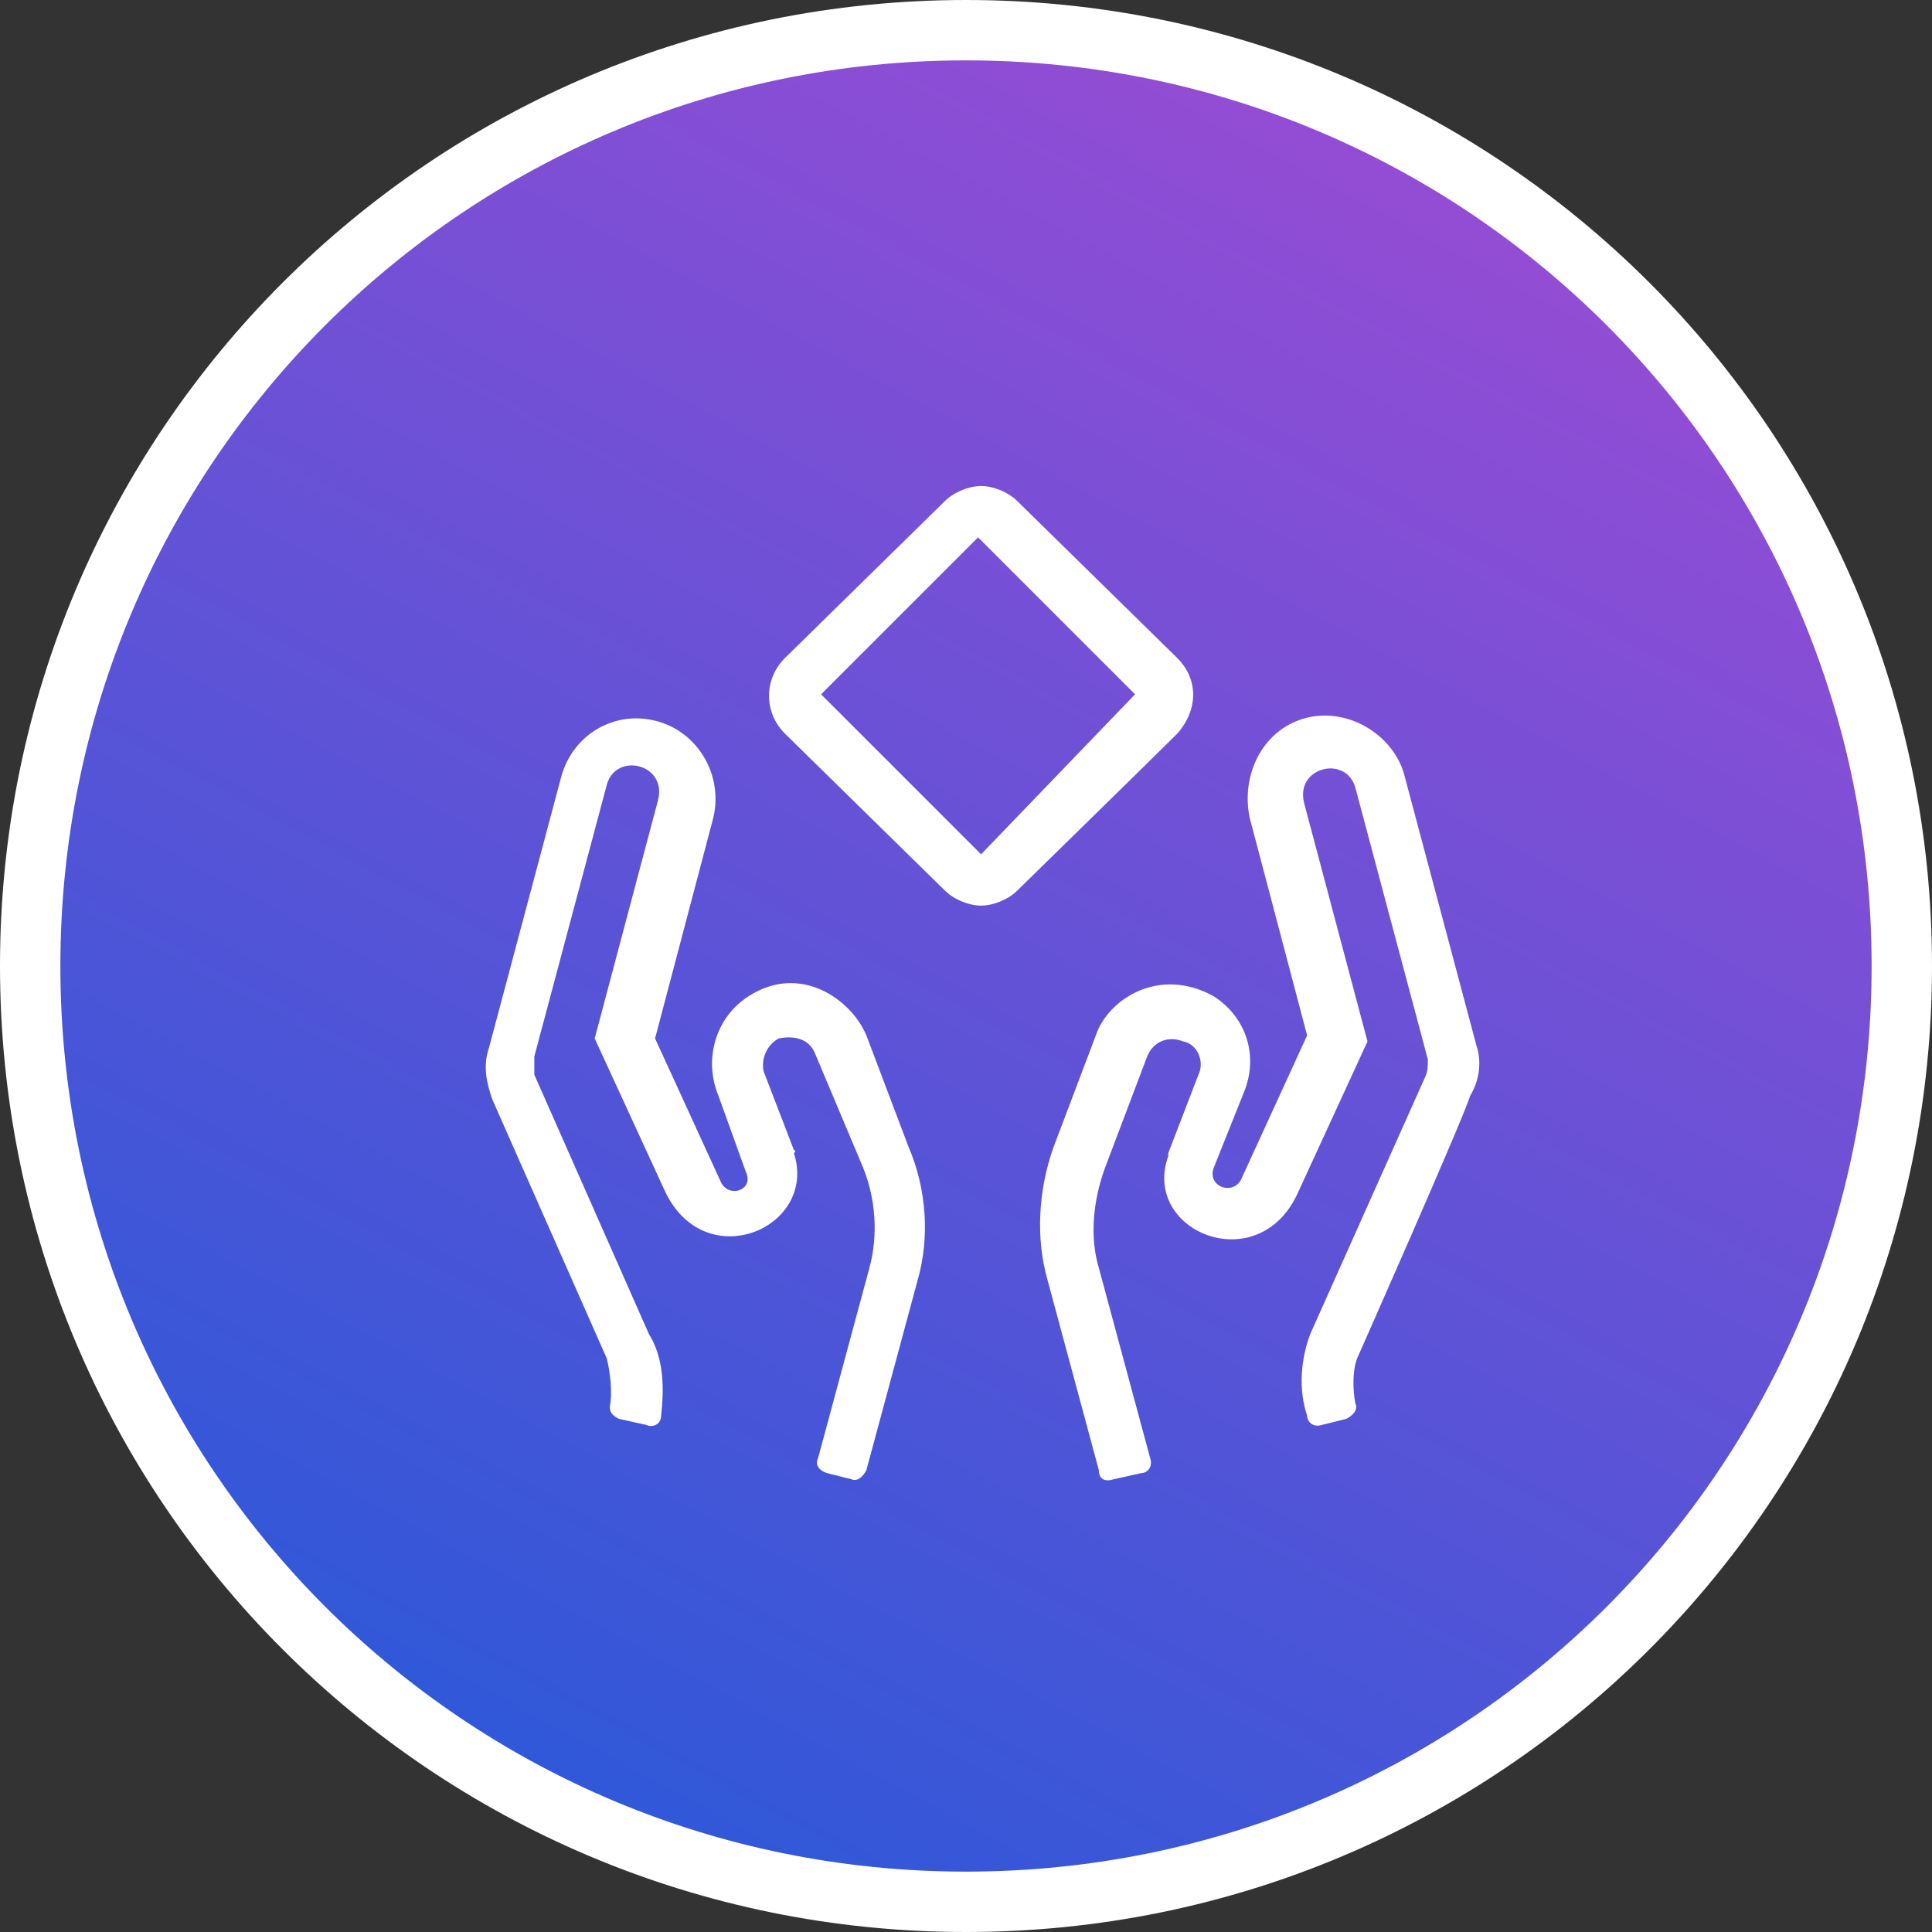
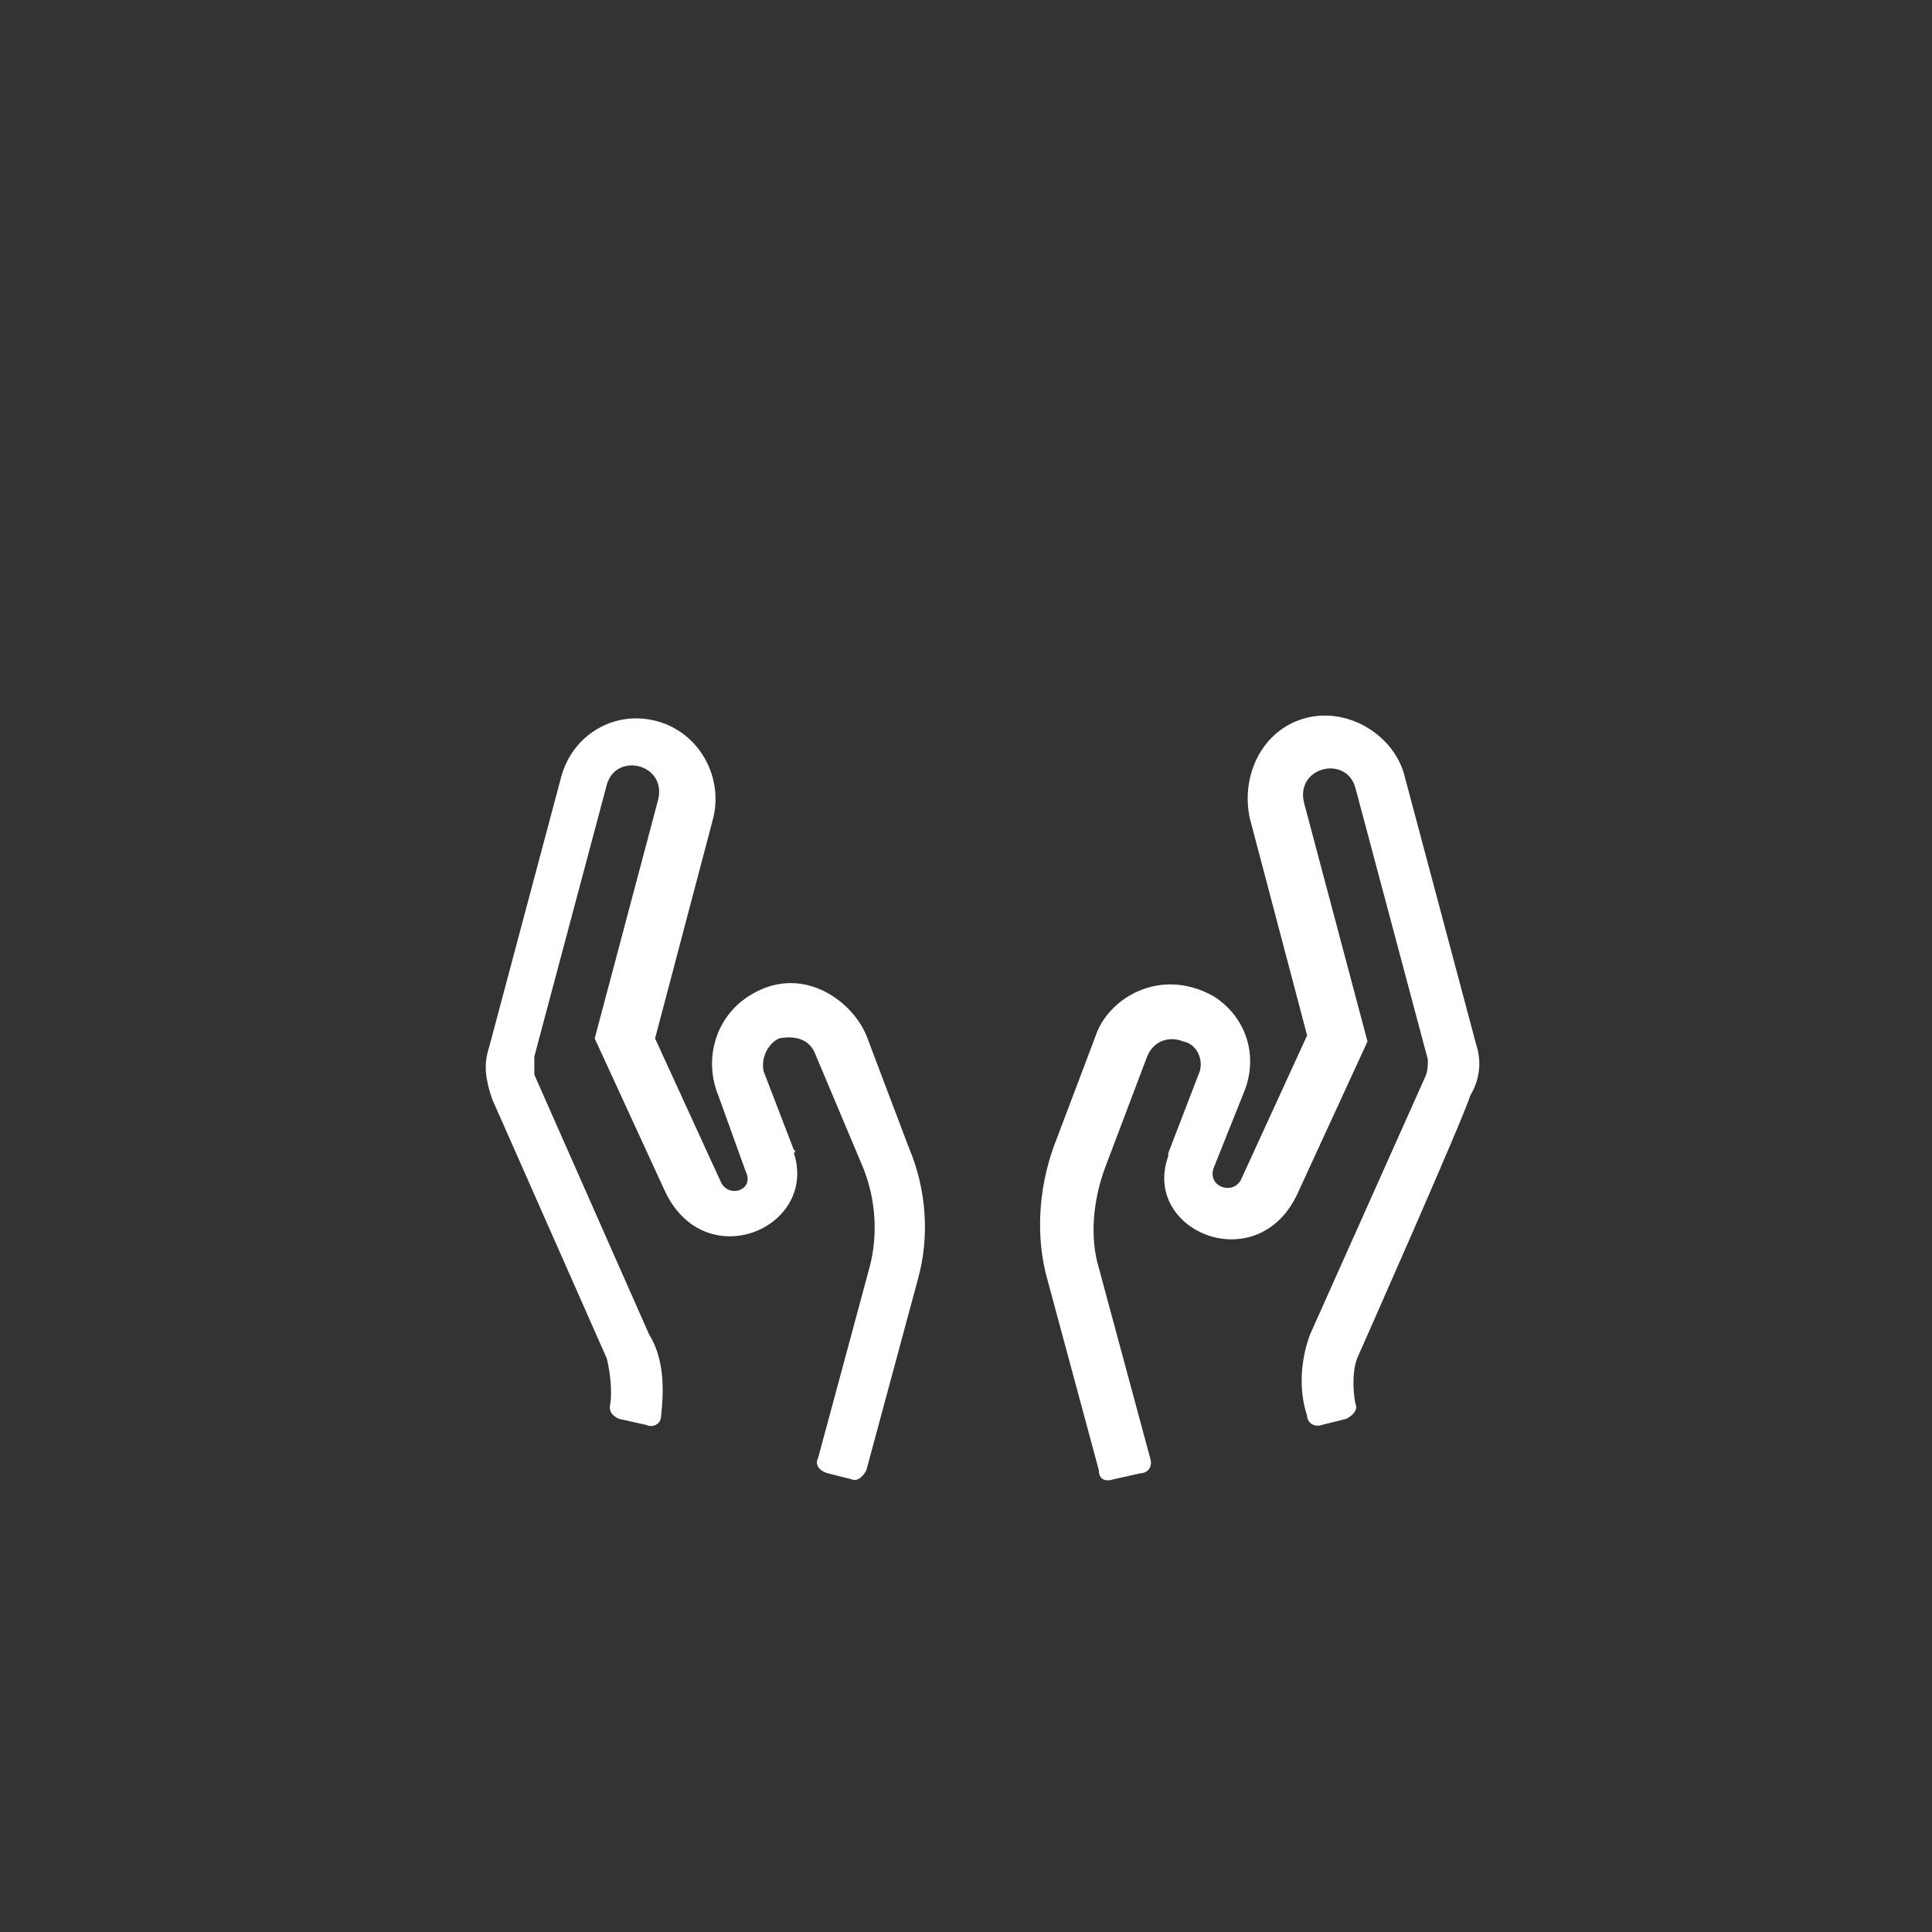
<svg xmlns="http://www.w3.org/2000/svg" version="1.1" id="Layer_1" x="0px" y="0px" viewBox="0 0 64 64" style="enable-background:new 0 0 64 64;" xml:space="preserve">
  <rect x="0" y="0" width="64" height="64" fill="#333333" stroke="none" />
  <style type="text/css">
	.st0{fill:url(#SVGID_1_);}
	.st1{fill-rule:evenodd;clip-rule:evenodd;fill:#FFFFFF;}
	.st2{fill:#FFFFFF;}
</style>
  <g>
    <linearGradient id="SVGID_1_" gradientUnits="userSpaceOnUse" x1="15.082" y1="897.373" x2="47.674" y2="836.932" gradientTransform="matrix(1 0 0 1 0 -834)">
      <stop offset="0" style="stop-color:#2759D9" />
      <stop offset="1" style="stop-color:#984CD4" />
    </linearGradient>
-     <path class="st0" d="M1,32C1,14.9,14.9,1,32,1l0,0c17.1,0,31,13.8,31,31l0,0c0,17.1-13.8,31-31,31l0,0C14.9,63,1,49.1,1,32L1,32z" />
  </g>
  <g>
-     <path class="st1" d="M2,32c0,16.6,13.4,30,30,30s30-13.4,30-30S48.6,2,32,2S2,15.4,2,32z M32,0C14.3,0,0,14.3,0,32s14.3,32,32,32   s32-14.3,32-32S49.7,0,32,0z" />
-   </g>
+     </g>
  <path class="st2" d="M24.8,33c1.7-1.1,3.4,0.1,3.9,1.3l1.4,3.7c0.6,1.4,0.7,3,0.3,4.4l-1.7,6.3c-0.1,0.2-0.3,0.4-0.5,0.3l-0.8-0.2  c-0.3-0.1-0.4-0.3-0.3-0.5l1.7-6.3c0.3-1.1,0.2-2.3-0.2-3.3L27,34.9c-0.2-0.5-0.7-0.6-1.2-0.5c-0.4,0.2-0.6,0.7-0.5,1.1l1,2.6  c0.1,0,0,0.1,0,0.1c0.8,2.5-3,4.1-4.3,1.2l-2.3-5l2.1-7.9c0.3-1.2-1.4-1.6-1.7-0.5l-2.4,9c0,0.2,0,0.4,0,0.6l3.8,8.6  C22,45,22,46,21.9,46.9c0,0.3-0.3,0.4-0.5,0.3L20.5,47c-0.2-0.1-0.3-0.2-0.3-0.4c0.1-0.5,0-1.2-0.1-1.6l-3.8-8.6  c-0.2-0.6-0.3-1.1-0.1-1.7l2.4-9c0.4-1.4,1.8-2.2,3.2-1.8c1.4,0.4,2.2,1.9,1.8,3.3l-1.9,7.2l2.2,4.8c0.3,0.5,1.1,0.2,0.8-0.4  l-0.9-2.5C23.3,35.1,23.7,33.7,24.8,33z" />
  <path class="st2" d="M43.2,23.8c1.4-0.4,2.9,0.5,3.3,1.8l2.4,9c0.2,0.6,0.1,1.2-0.2,1.7C48.5,37,45,44.9,45,44.9  c-0.2,0.4-0.2,1.1-0.1,1.6c0.1,0.2-0.1,0.4-0.3,0.5l-0.8,0.2c-0.3,0.1-0.5-0.1-0.5-0.3C43,46,43.1,45,43.4,44.2l3.8-8.5  c0.1-0.2,0.1-0.4,0.1-0.6l-2.4-9c-0.3-1.1-2-0.7-1.7,0.5l2.1,7.9l-2.3,5c-1.3,2.9-5.2,1.3-4.3-1.2v-0.1l1-2.6c0.2-0.4,0-1-0.5-1.1  c-0.5-0.2-1,0-1.2,0.5l-1.4,3.7c-0.4,1.1-0.5,2.3-0.2,3.3l1.7,6.3c0.1,0.3-0.1,0.5-0.3,0.5L36.9,49c-0.3,0.1-0.5,0-0.5-0.3l-1.7-6.3  c-0.4-1.4-0.3-3,0.2-4.4l1.4-3.7c0.4-1.2,2.1-2.3,3.9-1.3c1.1,0.7,1.5,2,1,3.2l-1,2.5c-0.2,0.6,0.6,0.9,0.9,0.4l2.2-4.8l-1.9-7.2  C41.1,25.7,41.8,24.2,43.2,23.8z" />
-   <path class="st2" d="M39,21.8l-5.3-5.2c-0.3-0.3-0.8-0.5-1.2-0.5s-0.9,0.2-1.2,0.5L26,21.8c-0.7,0.7-0.7,1.8,0,2.5l5.3,5.2  c0.3,0.3,0.8,0.5,1.2,0.5s0.9-0.2,1.2-0.5c0,0,4.6-4.5,5.3-5.2C39.7,23.5,39.7,22.5,39,21.8z M32.5,28.3L27.2,23l5.2-5.2l5.2,5.2  L32.5,28.3z" />
</svg>